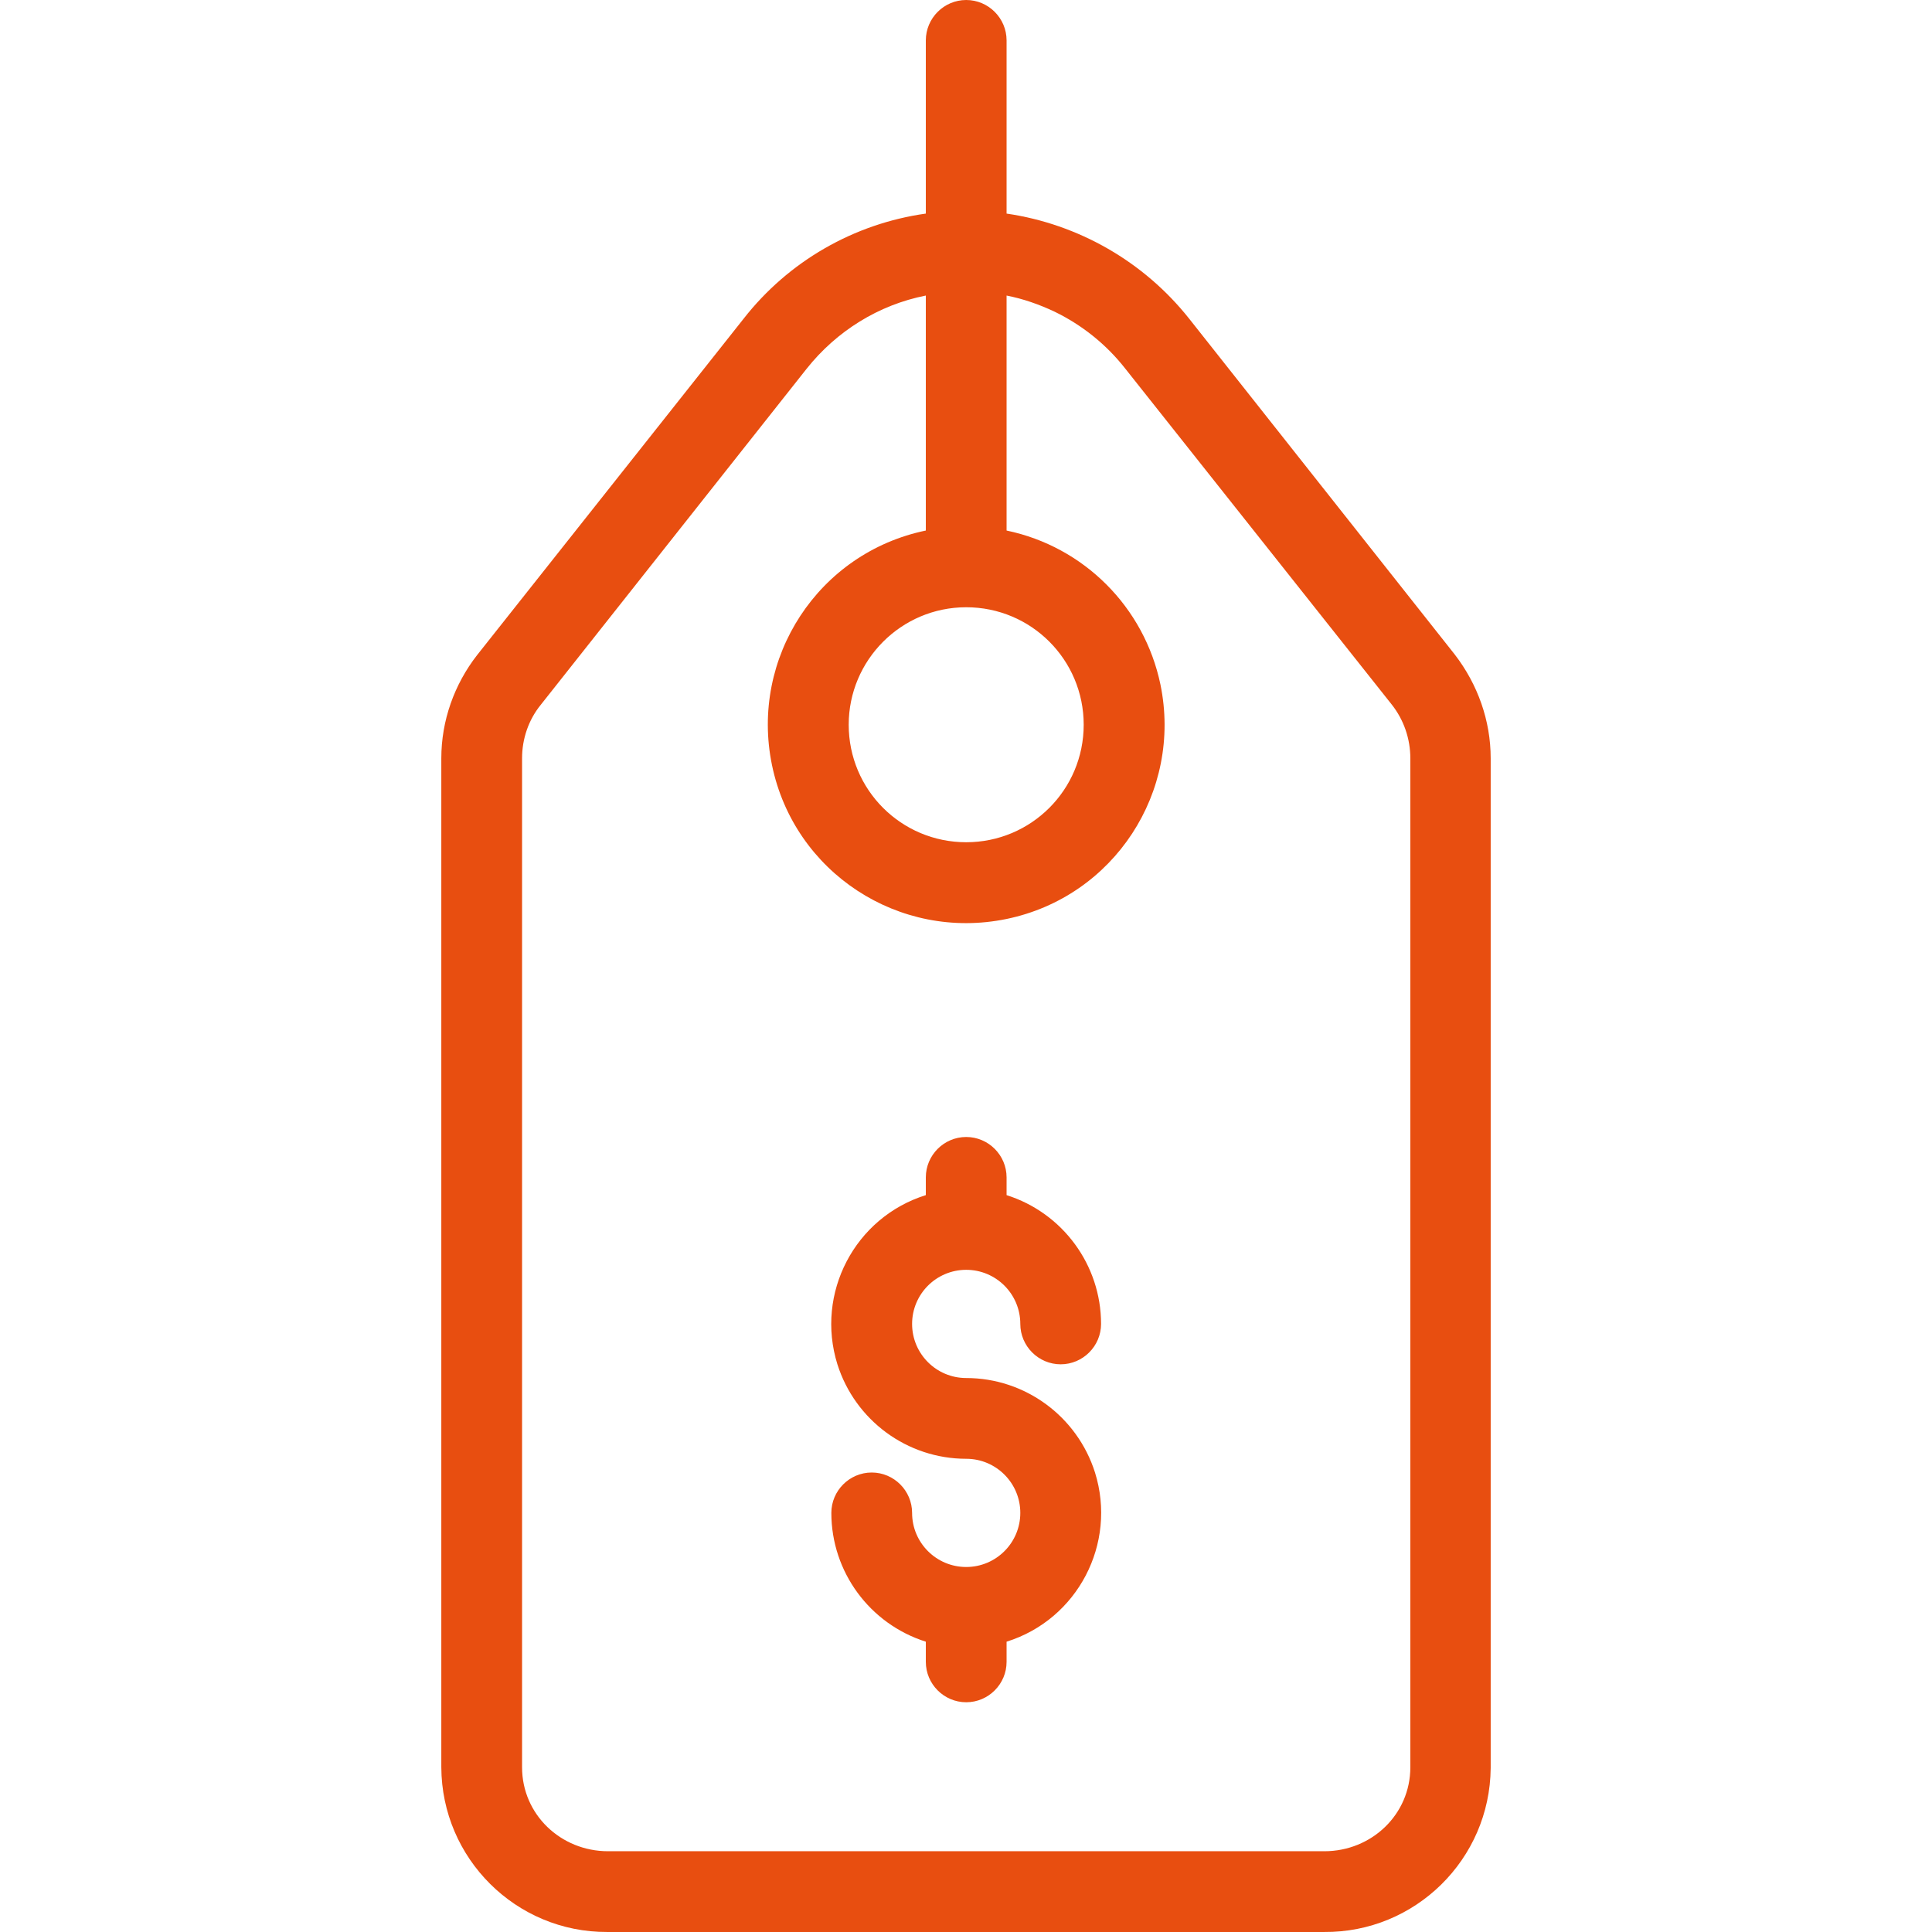
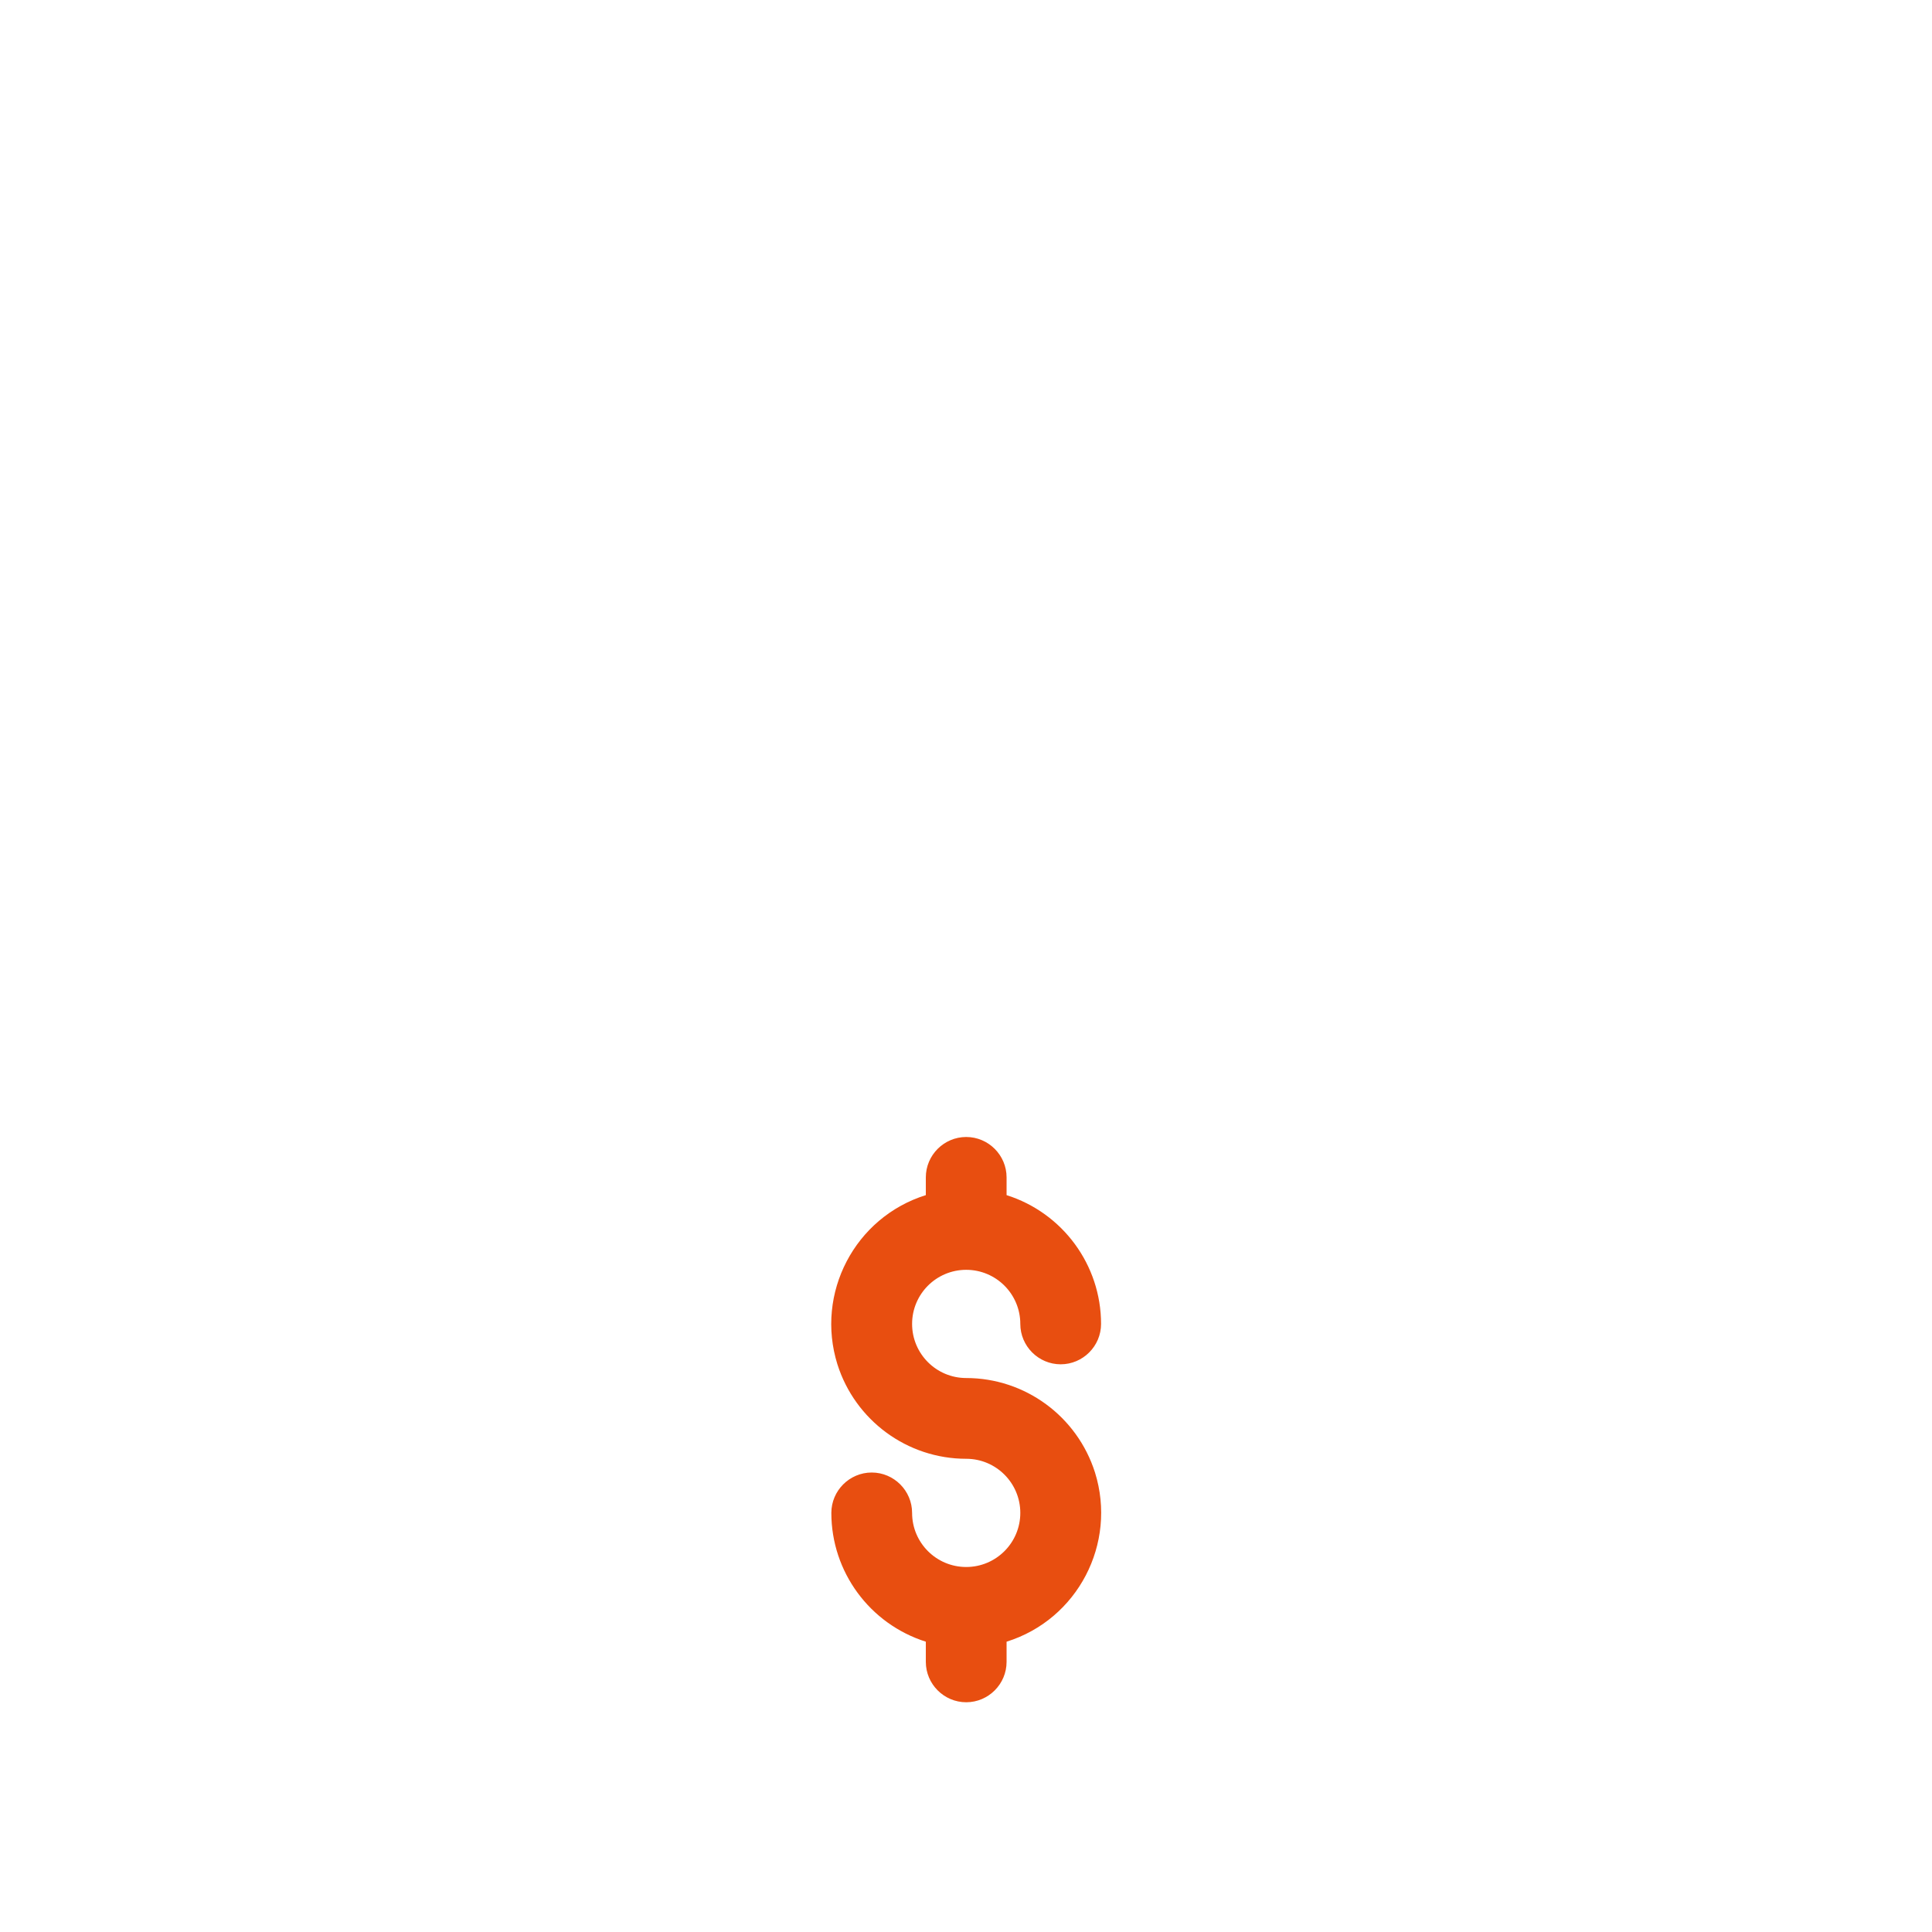
<svg xmlns="http://www.w3.org/2000/svg" version="1.1" id="Capa_1" x="0px" y="0px" viewBox="0 0 478.502 478.502" style="enable-background:new 0 0 478.502 478.502;" xml:space="preserve" width="512px" height="512px">
  <g>
    <g>
-       <path d="M360.301,162.1l-65.8-83.2c-11.2-14.1-27.4-23.4-45.2-26V10c0-5.5-4.5-10-10-10s-10,4.5-10,10v42.9    c-17.8,2.5-34,11.8-45.1,26l-66,83.3c-5.7,7.3-8.9,16.3-8.9,25.6v249.9c0.1,22.6,18.5,40.9,41.1,40.8c0.1,0,0.1,0,0.2,0h177.3    c22.6,0.2,41.1-18,41.3-40.6c0-0.1,0-0.1,0-0.2V187.8C369.201,178.5,366.001,169.5,360.301,162.1z M239.301,150.4    c16.1,0,29.1,13,29.1,29.1s-13,29.1-29.1,29.1c-16.1,0-29.1-13-29.1-29.1C210.201,163.5,223.201,150.4,239.301,150.4z     M349.301,437.7c0,11.7-9.6,20.8-21.3,20.8h-177.4c-11.7,0-21.3-9.1-21.3-20.8V187.8c0-4.8,1.6-9.5,4.6-13.2l65.9-83.3    c7.4-9.3,17.8-15.8,29.5-18.1v58.2c-26.6,5.5-43.6,31.5-38.1,58.1s31.5,43.6,58.1,38.1c26.6-5.5,43.6-31.5,38.1-58.1    c-4-19.1-18.9-34.1-38.1-38.1V73.2c4.1,0.8,8.1,2.2,11.9,4c6.8,3.3,12.8,8.1,17.5,14.1l66,83.2c3,3.8,4.6,8.5,4.6,13.3V437.7z" fill="#E84E10" />
-     </g>
+       </g>
  </g>
  <g>
    <g>
      <path d="M271.201,364.7c-4.4-13.9-17.3-23.4-31.9-23.4c-7.4,0-13.4-6-13.4-13.4c0-7.4,6-13.4,13.4-13.4c7.4,0,13.4,6,13.4,13.4    c0,5.5,4.5,10,10,10s10-4.5,10-10c0-14.6-9.5-27.5-23.4-31.9v-4.4c0-5.5-4.5-10-10-10s-10,4.5-10,10v4.4    c-17.6,5.5-27.4,24.3-21.9,41.9c4.4,13.9,17.3,23.4,31.9,23.4c7.4,0,13.4,6,13.4,13.4c0,7.4-6,13.4-13.4,13.4    c-7.4,0-13.4-6-13.4-13.4c0-5.5-4.5-10-10-10s-10,4.5-10,10c0,14.6,9.5,27.5,23.4,31.9v5c0,5.5,4.5,10,10,10s10-4.5,10-10v-5    C266.901,401.1,276.701,382.3,271.201,364.7z" fill="#E84E10" />
    </g>
  </g>
  <g>
</g>
  <g>
</g>
  <g>
</g>
  <g>
</g>
  <g>
</g>
  <g>
</g>
  <g>
</g>
  <g>
</g>
  <g>
</g>
  <g>
</g>
  <g>
</g>
  <g>
</g>
  <g>
</g>
  <g>
</g>
  <g>
</g>
</svg>